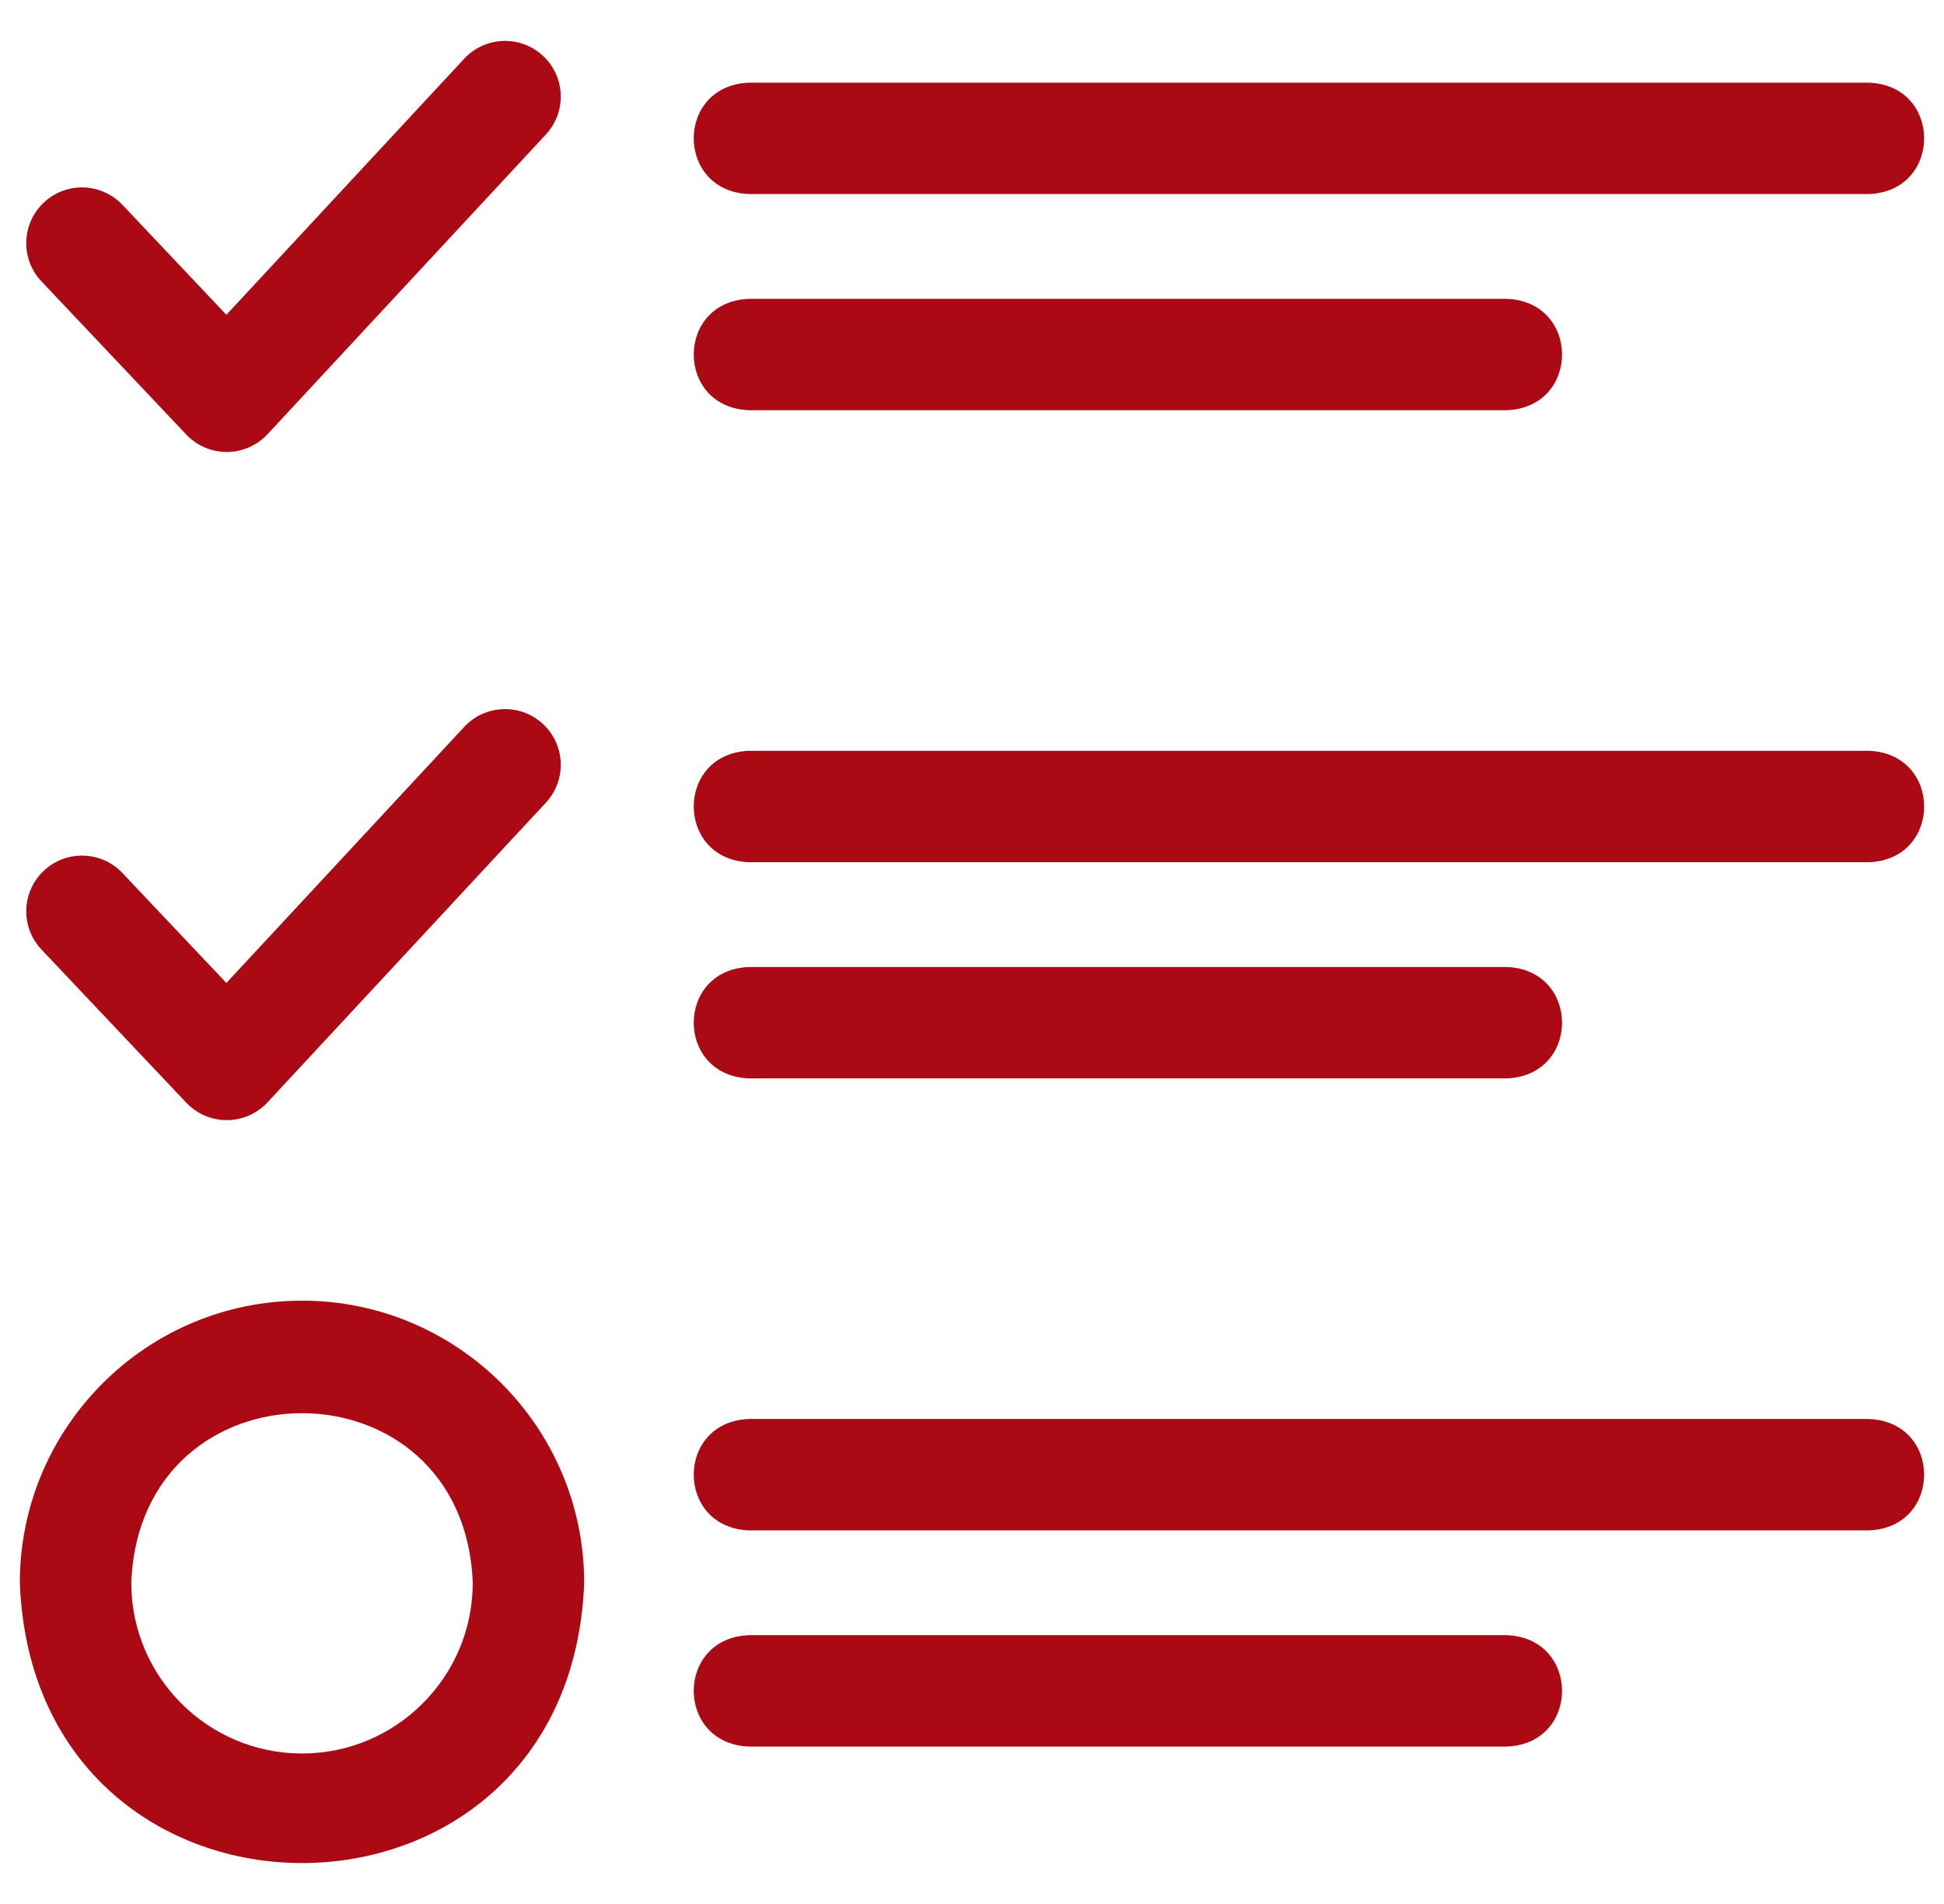
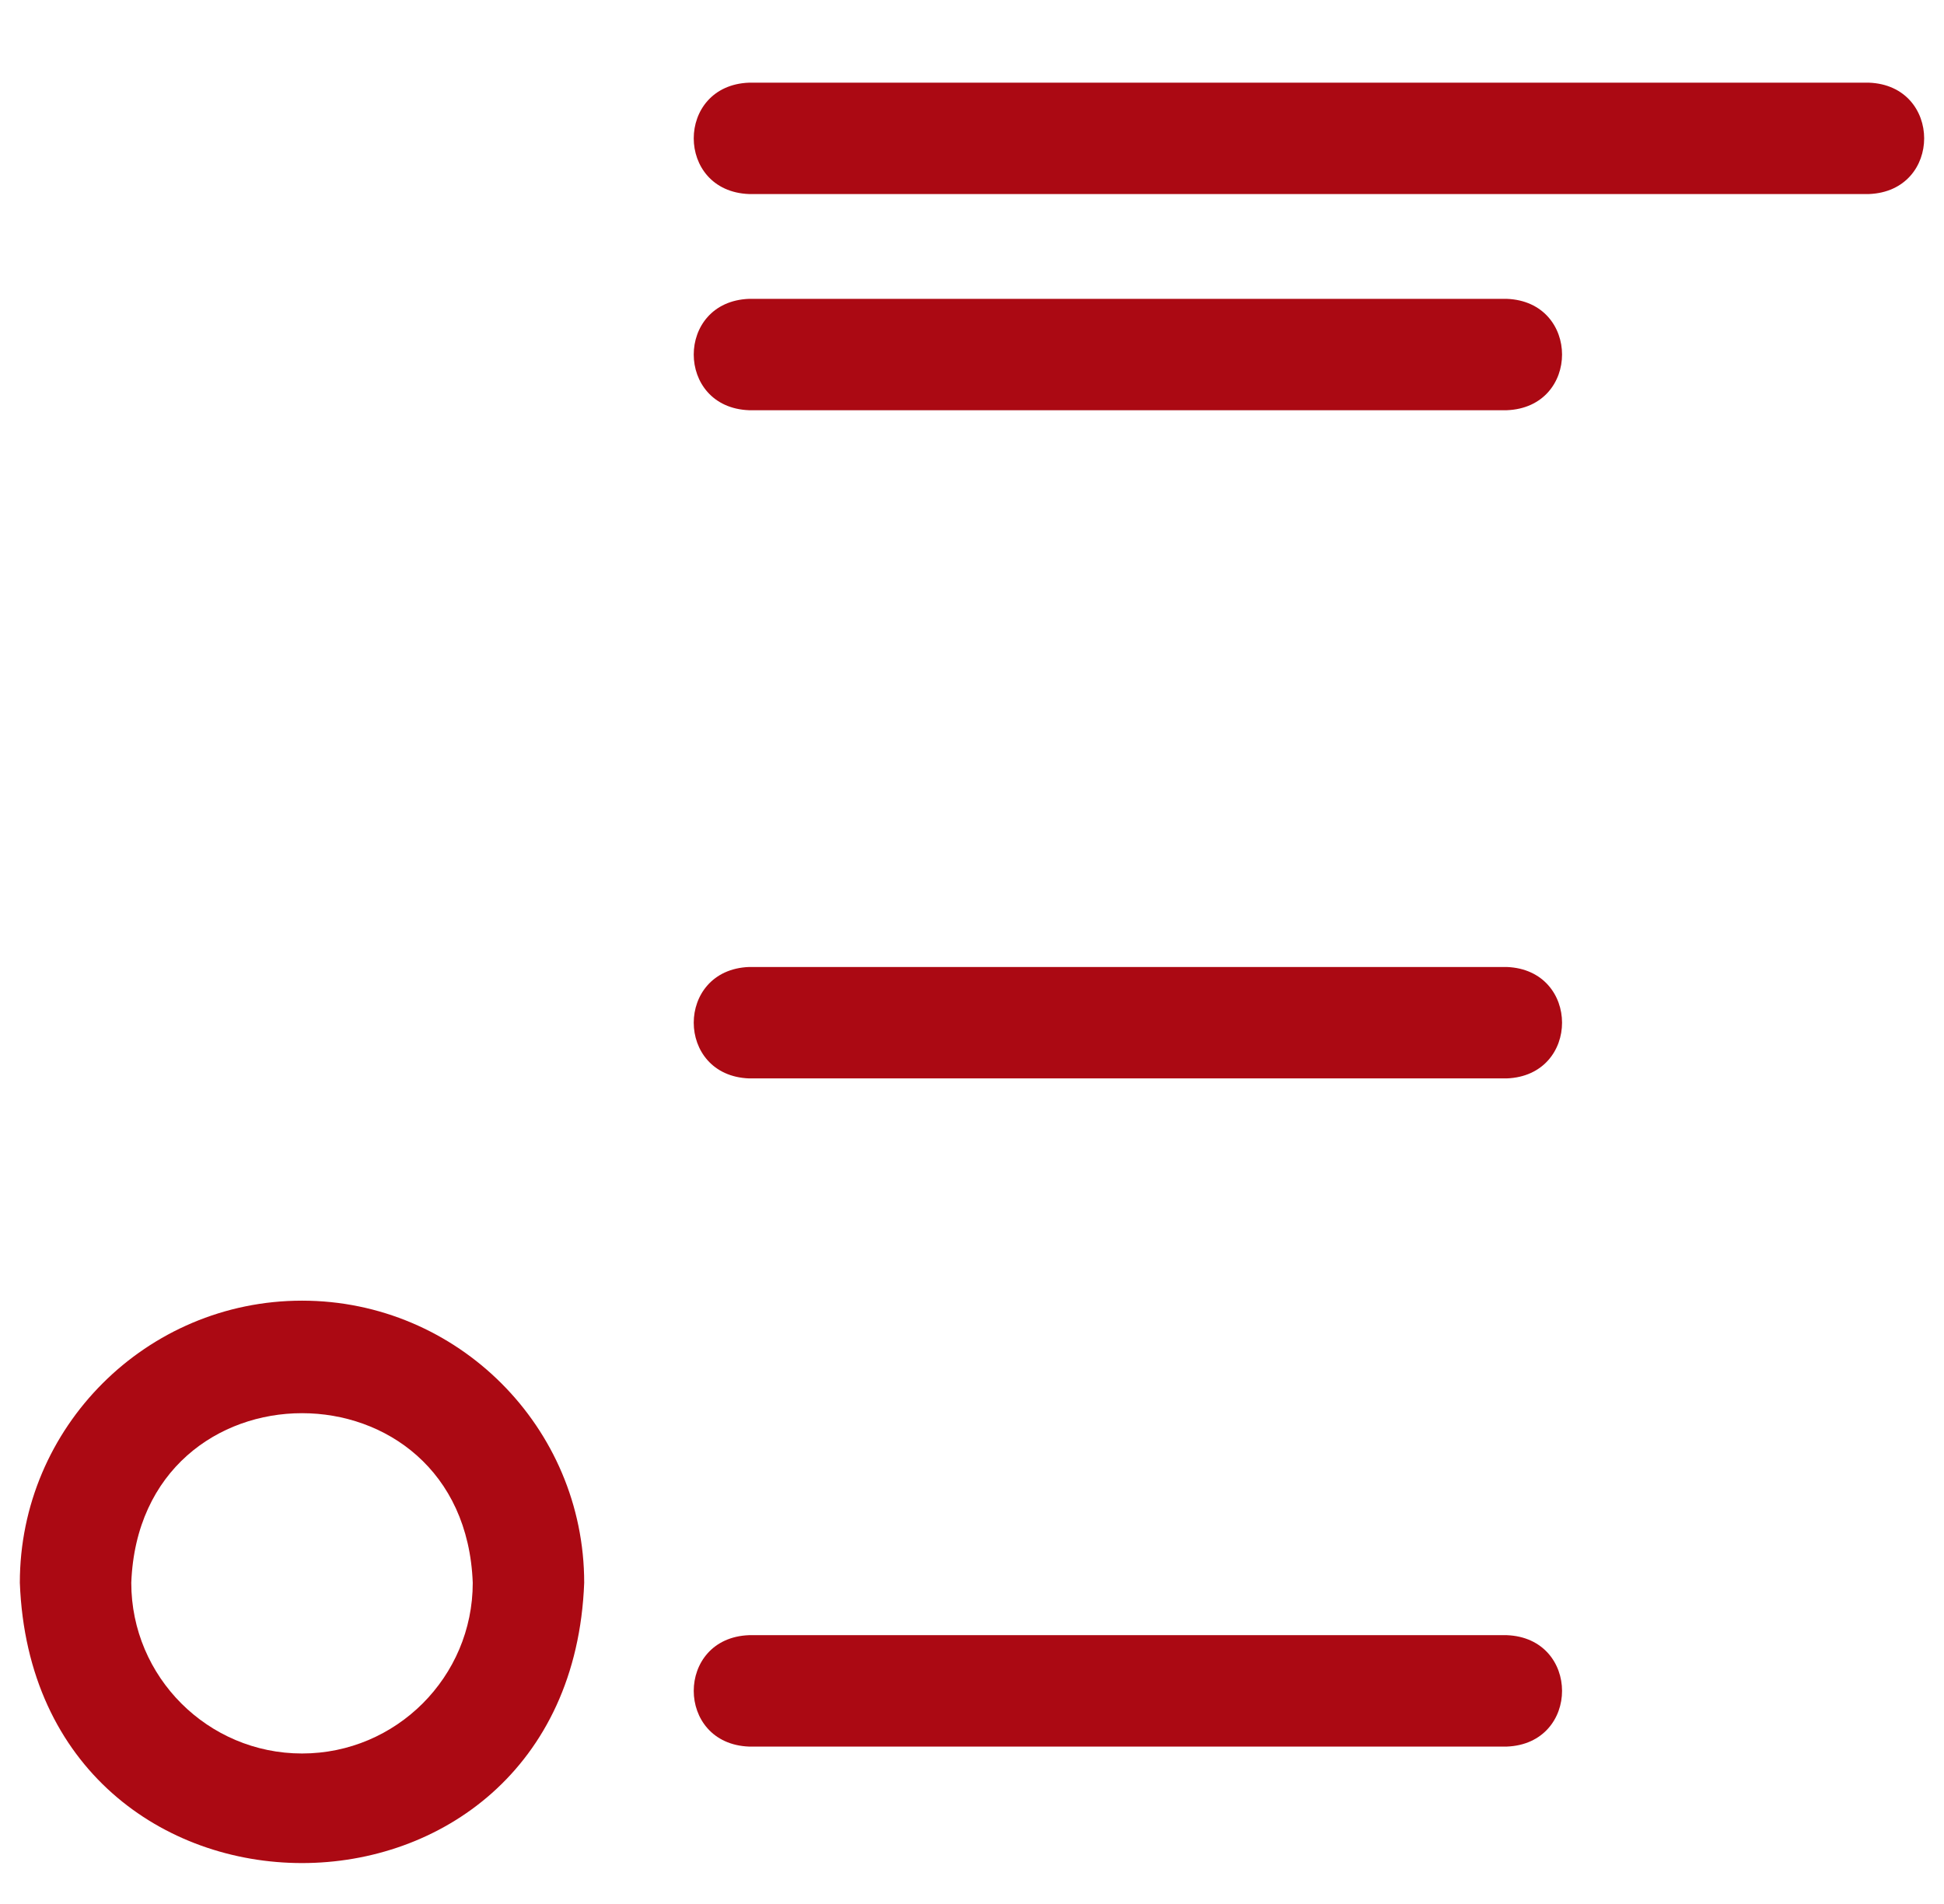
<svg xmlns="http://www.w3.org/2000/svg" width="49" height="48" viewBox="0 0 49 48" fill="none">
  <g id="002-check-list" clip-path="url(#clip0_1971_2412)">
    <g id="Group">
-       <path id="Vector" d="M4.695 10.955C4.96 11.236 5.329 11.394 5.715 11.394H5.721C6.11 11.393 6.48 11.23 6.744 10.946L13.759 3.391C14.287 2.823 14.254 1.934 13.686 1.407C13.118 0.879 12.229 0.912 11.701 1.48L5.706 7.936L3.087 5.165C2.554 4.601 1.665 4.576 1.102 5.109C0.538 5.642 0.513 6.531 1.046 7.095L4.695 10.955Z" fill="#AB0913" />
-       <path id="Vector_2" d="M4.695 27.799C4.96 28.08 5.329 28.239 5.715 28.239H5.721C6.11 28.237 6.48 28.075 6.744 27.79L13.759 20.236C14.287 19.668 14.254 18.779 13.686 18.252C13.117 17.724 12.229 17.757 11.701 18.325L5.706 24.781L3.087 22.01C2.554 21.446 1.665 21.421 1.102 21.954C0.538 22.487 0.513 23.376 1.046 23.939L4.695 27.799Z" fill="#AB0913" />
      <path id="Vector_3" d="M7.613 32.79C3.691 32.79 0.5 35.98 0.5 39.902C0.858 49.325 14.369 49.323 14.725 39.902C14.725 35.98 11.534 32.79 7.613 32.79ZM7.613 44.206C5.239 44.206 3.309 42.276 3.309 39.903C3.525 34.201 11.701 34.202 11.916 39.903C11.916 42.276 9.986 44.206 7.613 44.206Z" fill="#AB0913" />
      <path id="Vector_4" d="M18.882 4.892H47.105C48.966 4.823 48.964 2.152 47.105 2.084H18.882C17.02 2.153 17.022 4.824 18.882 4.892Z" fill="#AB0913" />
      <path id="Vector_5" d="M18.882 10.342H37.977C39.839 10.273 39.837 7.602 37.977 7.534H18.882C17.02 7.603 17.022 10.274 18.882 10.342Z" fill="#AB0913" />
-       <path id="Vector_6" d="M47.105 18.928H18.882C17.02 18.997 17.022 21.669 18.882 21.737H47.105C48.966 21.668 48.964 18.997 47.105 18.928Z" fill="#AB0913" />
      <path id="Vector_7" d="M18.882 27.187H37.977C39.839 27.118 39.837 24.447 37.977 24.378H18.882C17.02 24.448 17.022 27.119 18.882 27.187Z" fill="#AB0913" />
-       <path id="Vector_8" d="M47.105 35.773H18.882C17.02 35.842 17.022 38.513 18.882 38.582H47.105C48.966 38.513 48.964 35.842 47.105 35.773Z" fill="#AB0913" />
      <path id="Vector_9" d="M37.977 41.223H18.882C17.02 41.292 17.022 43.963 18.882 44.032H37.977C39.839 43.963 39.837 41.292 37.977 41.223Z" fill="#AB0913" />
    </g>
  </g>
  <defs>
    <clipPath id="clip0_1971_2412">
      <rect width="48" height="48" fill="white" transform="translate(0.5)" />
    </clipPath>
  </defs>
</svg>